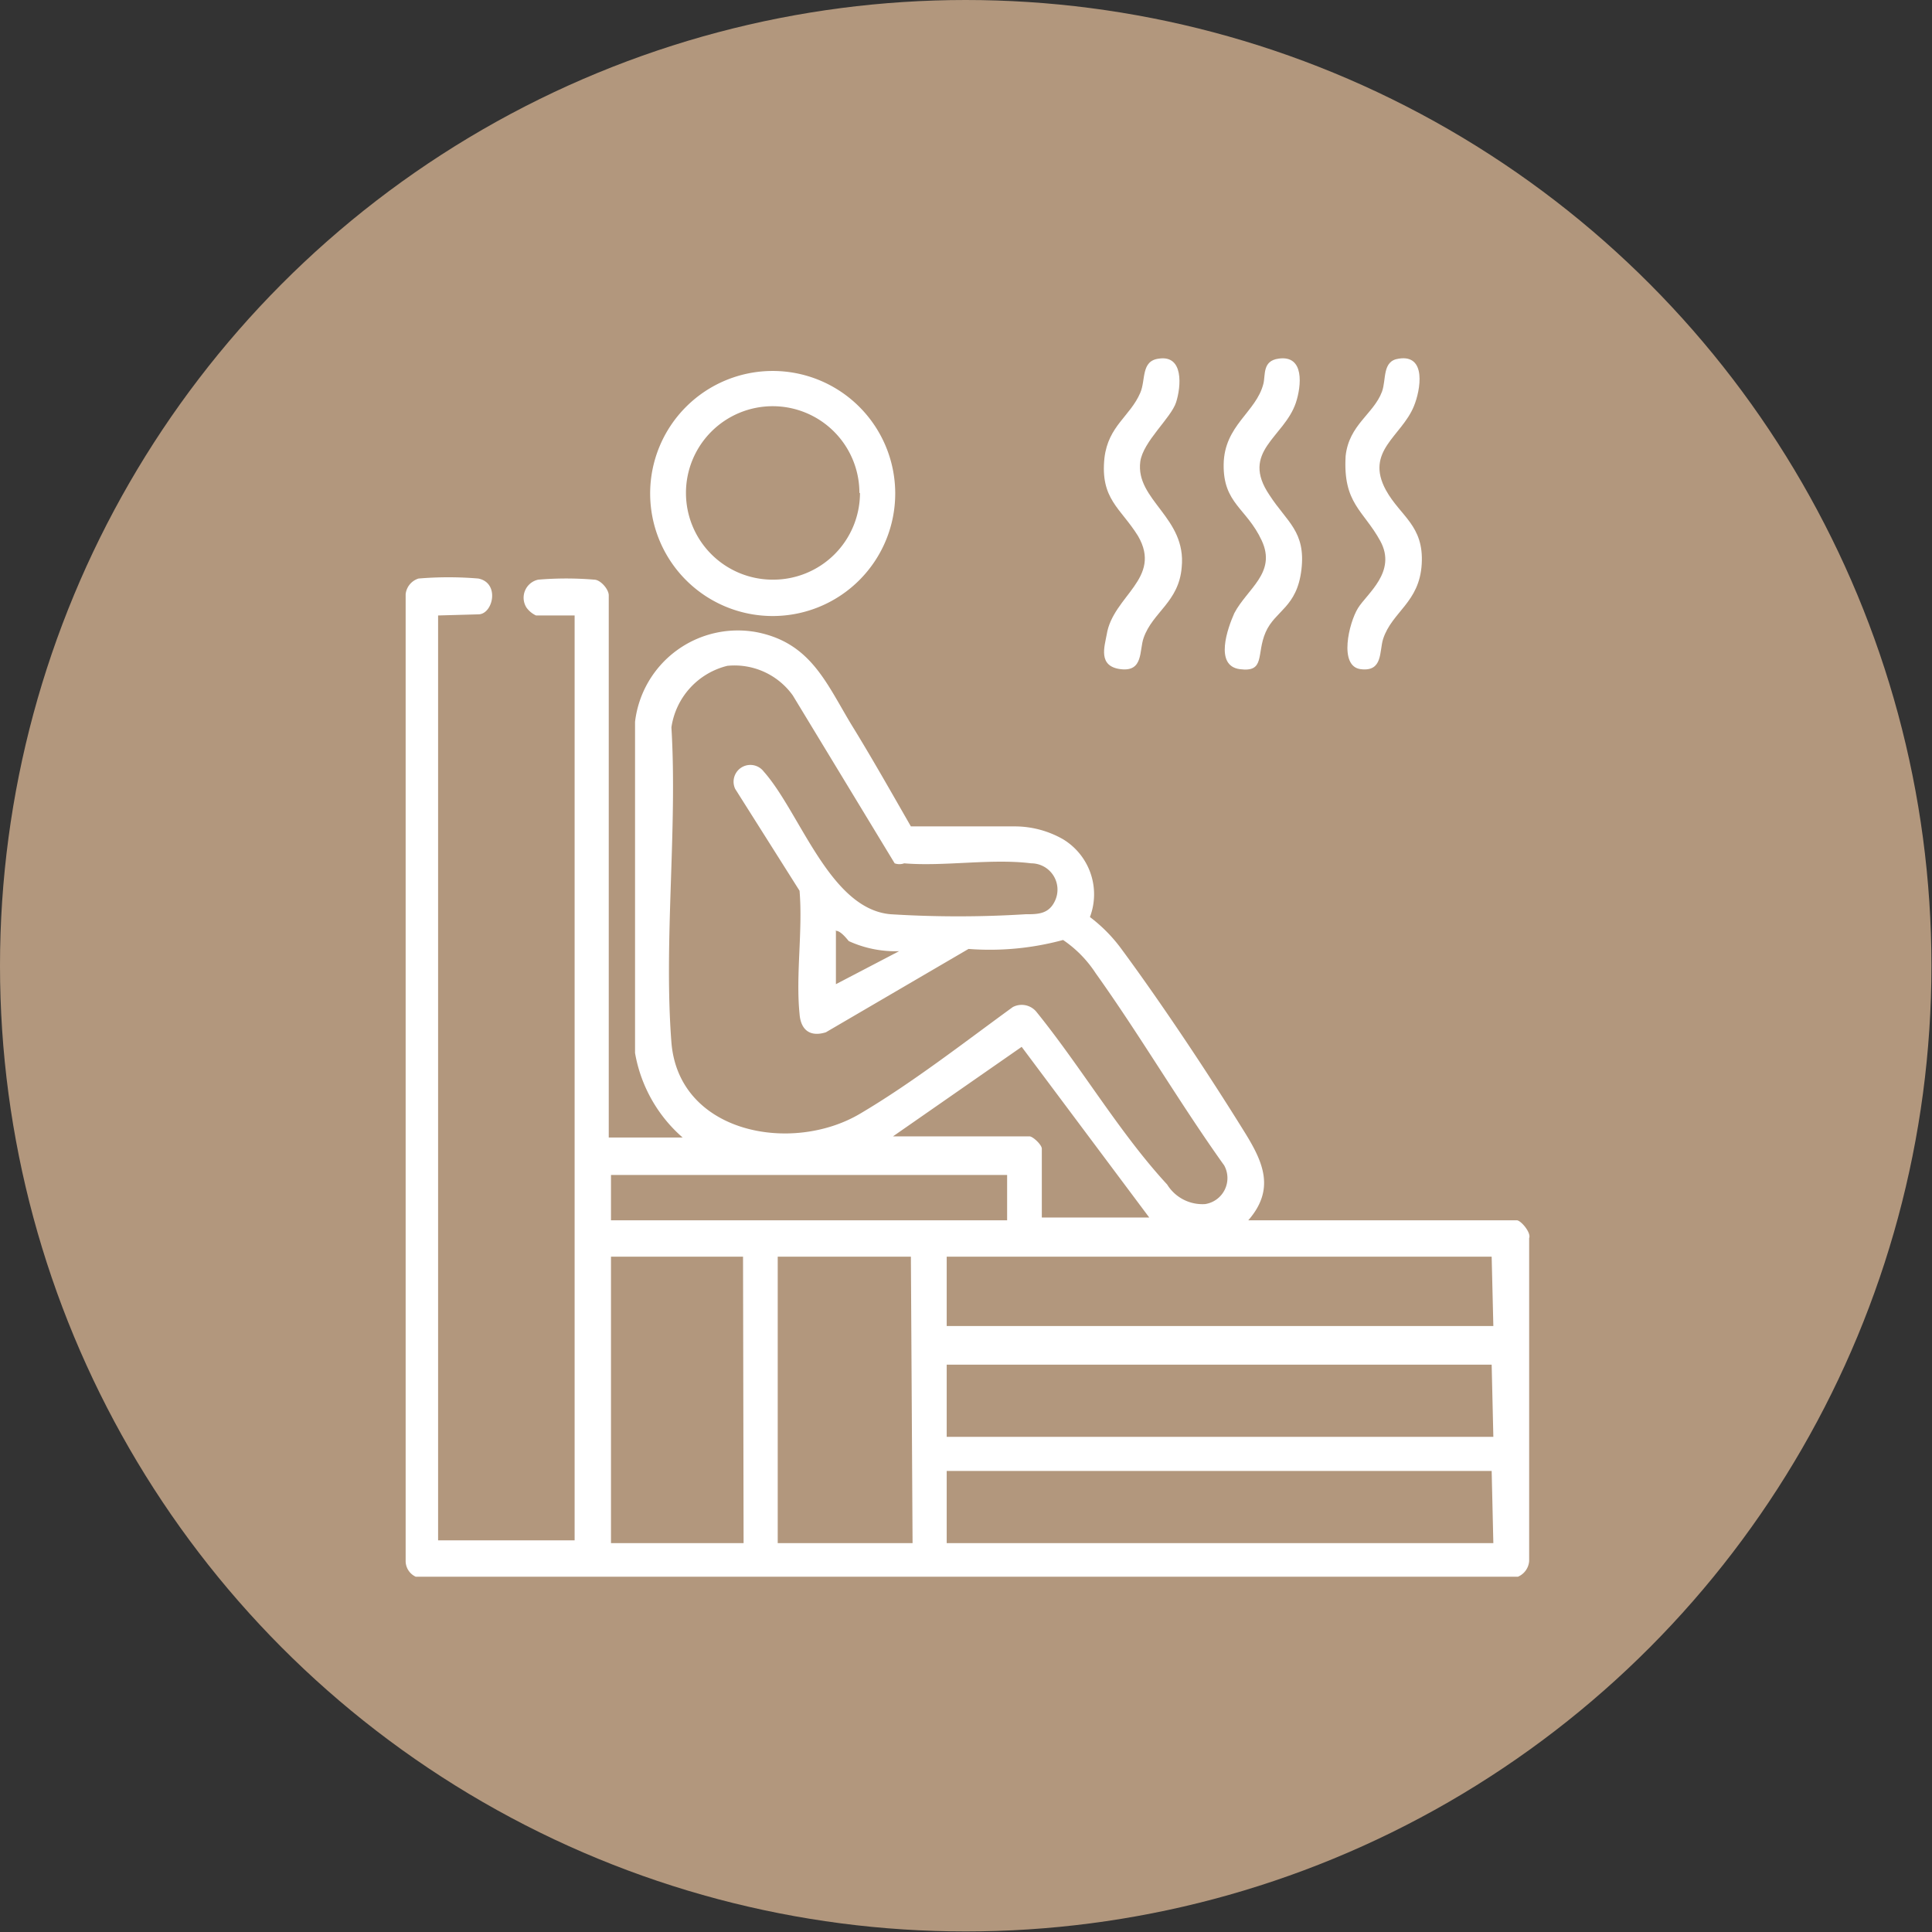
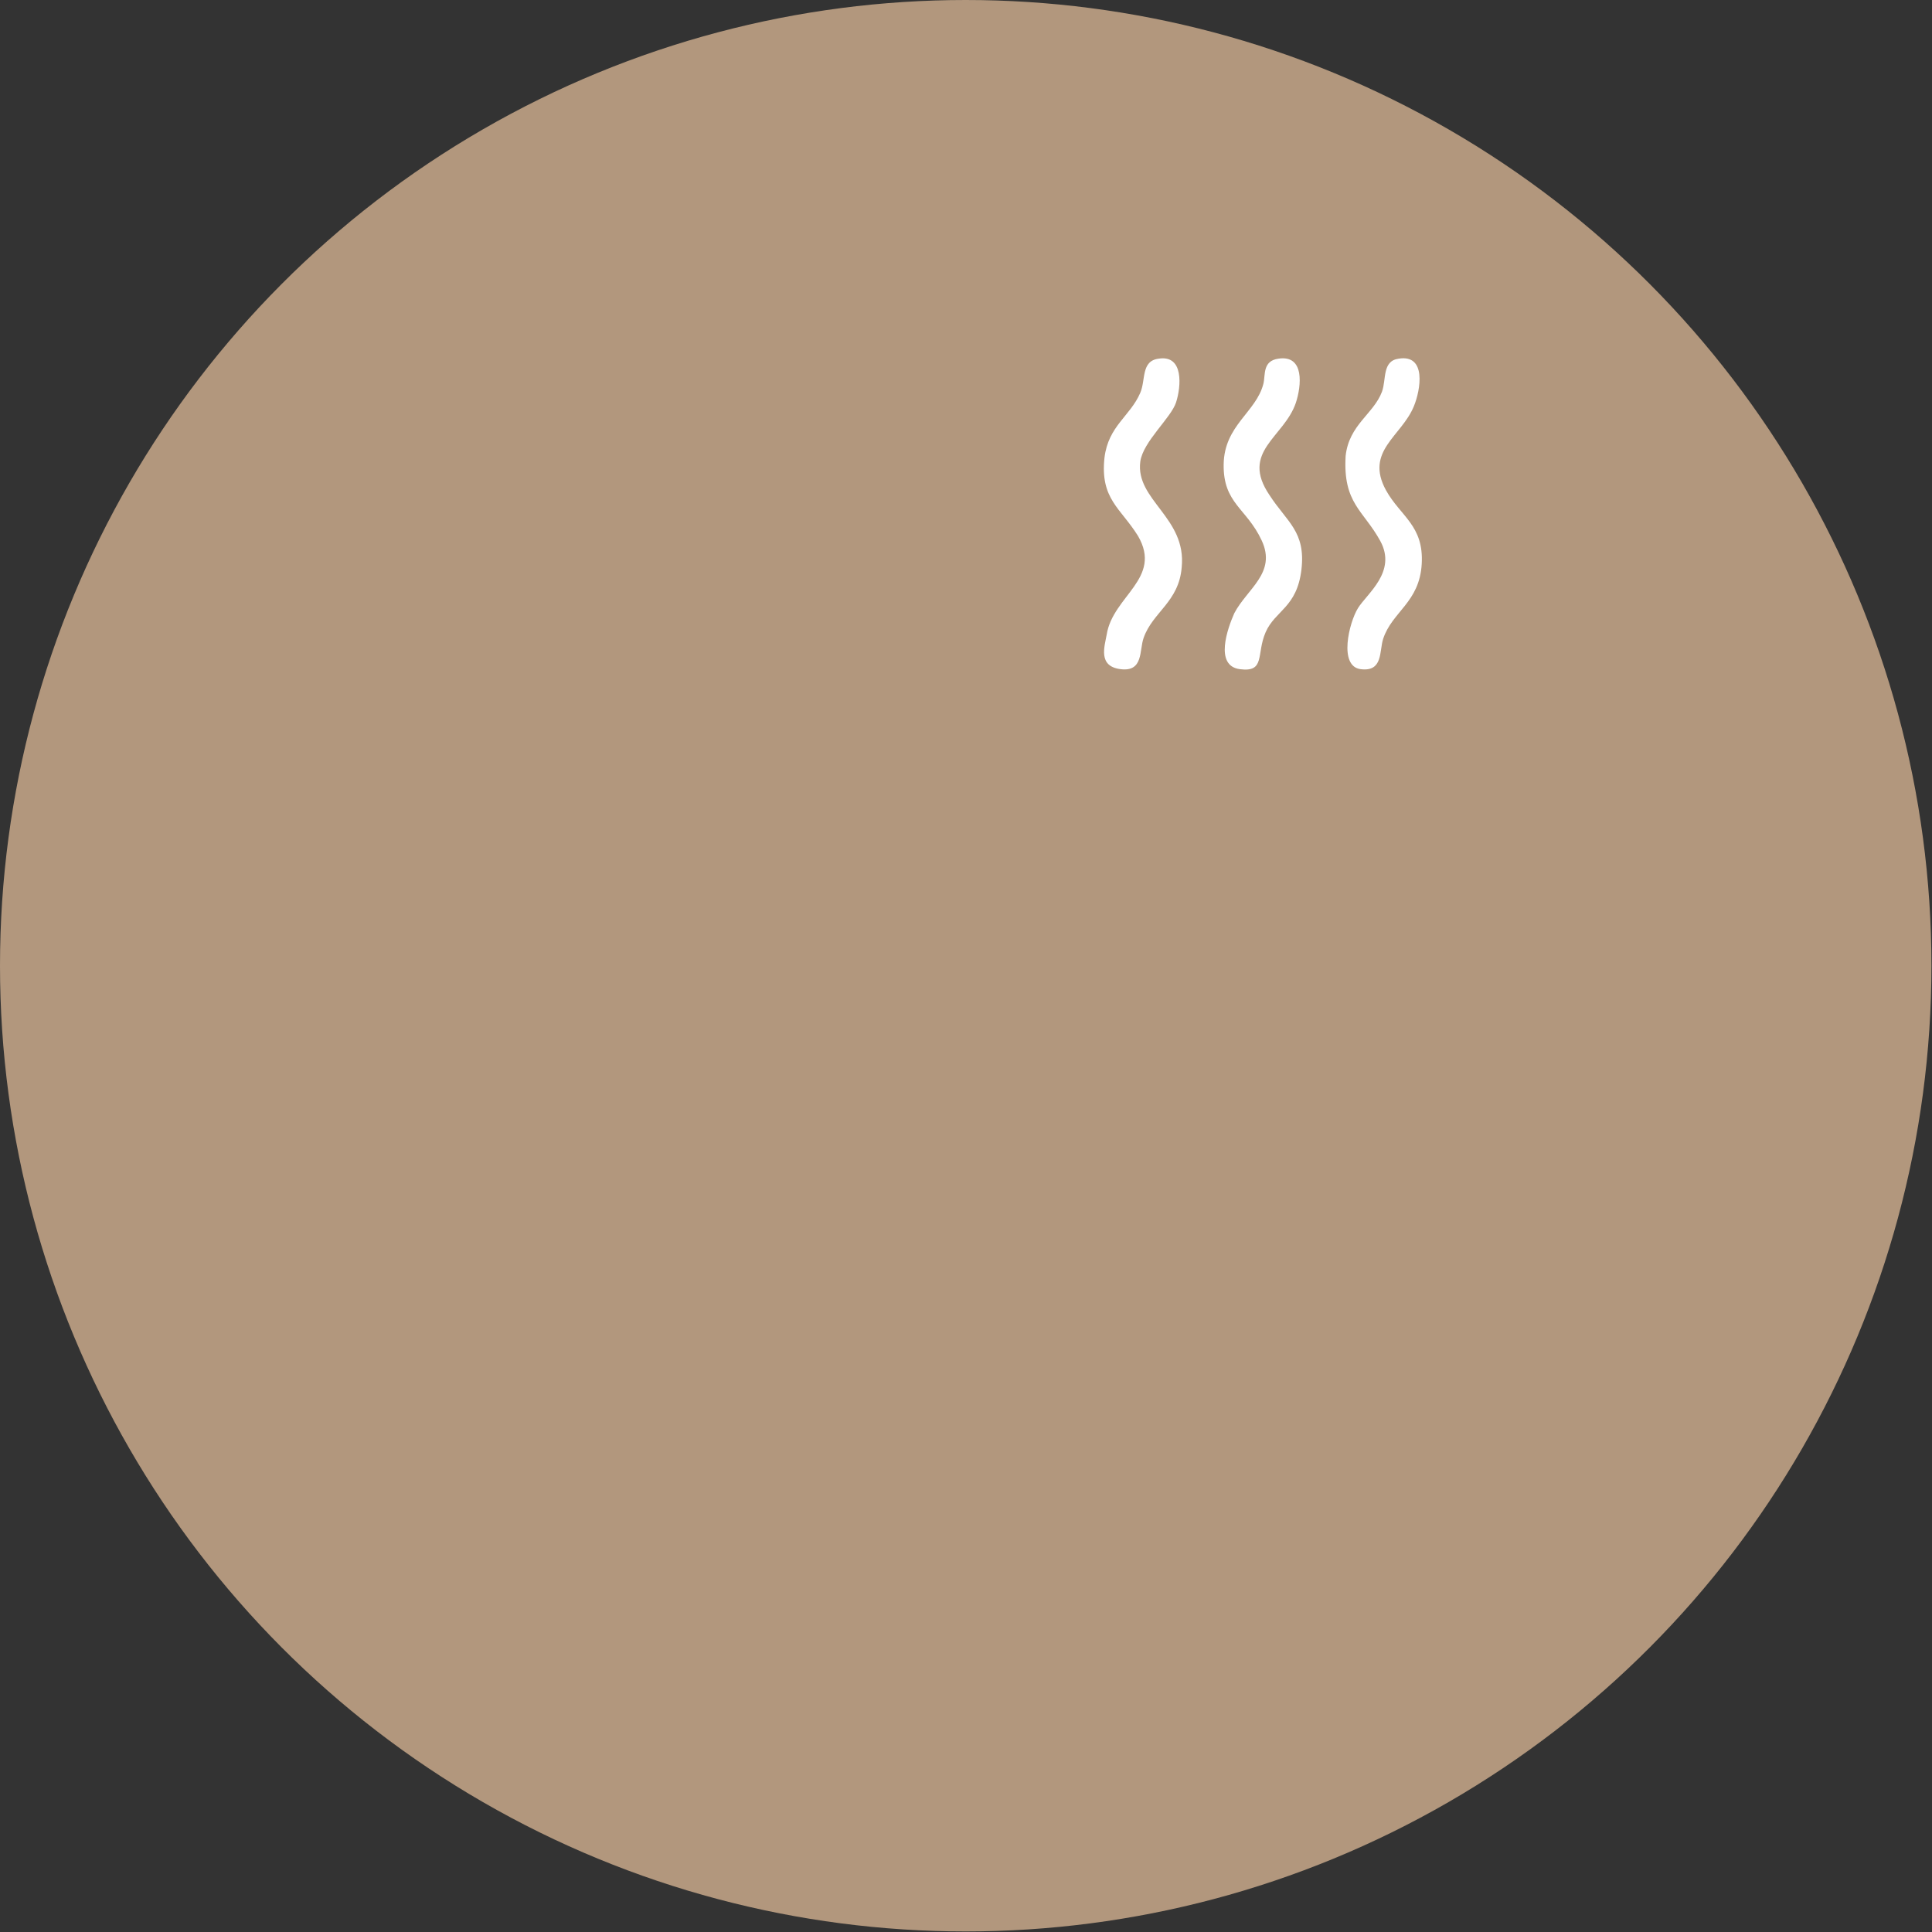
<svg xmlns="http://www.w3.org/2000/svg" viewBox="0 0 34.53 34.53">
  <rect x="0" y="0" width="34.53" height="34.53" fill="#333333" stroke="none" />
  <defs>
    <style>.cls-1{fill:#b2977d;}.cls-2{fill:#fff;}</style>
  </defs>
  <g id="Layer_2" data-name="Layer 2">
    <g id="Layer_1-2" data-name="Layer 1">
      <circle class="cls-1" cx="17.26" cy="17.26" r="17.26" />
-       <path class="cls-2" d="M7.83,11V27.53h2.44V11H9.58a.44.44,0,0,1-.17-.14.33.33,0,0,1,.21-.5,6,6,0,0,1,1,0c.11,0,.26.17.26.28v9.69h1.32a2.59,2.59,0,0,1-.85-1.51V12.9a1.85,1.85,0,0,1,2.18-1.6c.95.19,1.23.89,1.68,1.64.37.6.72,1.22,1.07,1.83.61,0,1.26,0,1.87,0A1.74,1.74,0,0,1,19,15a1.15,1.15,0,0,1,.48,1.39,2.76,2.76,0,0,1,.54.54c.74,1,1.59,2.28,2.24,3.33.32.52.53,1,.05,1.55h4.8c.07,0,.26.22.22.32v5.77a.33.33,0,0,1-.2.28l-19.7,0a.31.31,0,0,1-.18-.29V10.62a.33.33,0,0,1,.23-.28,6.37,6.37,0,0,1,1.07,0c.39.08.26.64,0,.64ZM13,11.9A1.33,1.33,0,0,0,12,13c.11,1.82-.14,3.82,0,5.63.13,1.63,2.16,2,3.38,1.27.93-.55,1.84-1.26,2.72-1.9a.34.34,0,0,1,.42.08c.81,1,1.49,2.17,2.34,3.09a.74.74,0,0,0,.68.35.47.47,0,0,0,.34-.69c-.8-1.12-1.5-2.32-2.3-3.44A2.1,2.1,0,0,0,19,16.8a5,5,0,0,1-1.69.16l-2.55,1.49c-.29.09-.45-.05-.47-.33-.07-.7.06-1.49,0-2.2L13.14,14.1a.3.3,0,0,1,.51-.31c.65.73,1.18,2.46,2.27,2.55a19.38,19.38,0,0,0,2.41,0c.22,0,.42,0,.53-.25a.47.47,0,0,0-.43-.66c-.71-.09-1.56.06-2.27,0a.25.25,0,0,1-.17,0l-1.82-3A1.28,1.28,0,0,0,13,11.9Zm1.94,4.74v.95L16.07,17a2,2,0,0,1-.9-.18C15.12,16.76,15,16.61,14.92,16.64Zm5.6,5.12-2.28-3.05-2.3,1.6H18.4c.06,0,.22.15.22.22v1.23ZM18,21H10.92v.81H18Zm-4.72,1.46H10.92v5.12h2.37Zm3,0H13.9v5.12h2.41Zm10.38,0H16.92V23.7h9.77Zm0,1.93H16.92v1.29h9.77Zm0,1.9H16.92v1.29h9.77Z" />
-       <path class="cls-2" d="M16,8.81a2.19,2.19,0,1,1-2.19-2.18A2.19,2.19,0,0,1,16,8.81Zm-.64,0a1.55,1.55,0,1,0-1.55,1.55A1.55,1.55,0,0,0,15.37,8.81Z" />
      <path class="cls-2" d="M25,6.41c.5-.08.39.56.27.85-.22.54-.88.8-.5,1.5.26.47.68.63.64,1.32s-.53.85-.69,1.34c-.07.22,0,.59-.4.54s-.21-.83-.05-1.09.7-.65.4-1.2S24,9,24.05,8.15c.06-.56.5-.75.65-1.15C24.78,6.78,24.7,6.45,25,6.41Z" />
      <path class="cls-2" d="M22.85,6.41c.47-.07.41.49.31.79-.21.62-1,.87-.47,1.65.31.48.65.65.57,1.33s-.47.73-.64,1.12,0,.72-.46.66-.22-.73-.1-1c.23-.44.76-.72.49-1.3s-.69-.66-.68-1.36.58-.93.71-1.44C22.62,6.7,22.56,6.45,22.85,6.41Z" />
      <path class="cls-2" d="M20.71,6.41c.45-.07.4.5.31.78s-.59.7-.64,1.06c-.09.69.83,1,.74,1.89-.05.62-.52.8-.68,1.26-.08.22,0,.61-.41.56s-.29-.4-.25-.62c.11-.69,1-1,.56-1.76-.31-.5-.68-.66-.6-1.4.07-.57.46-.74.64-1.16C20.48,6.79,20.39,6.45,20.71,6.41Z" />
    </g>
  </g>
</svg>